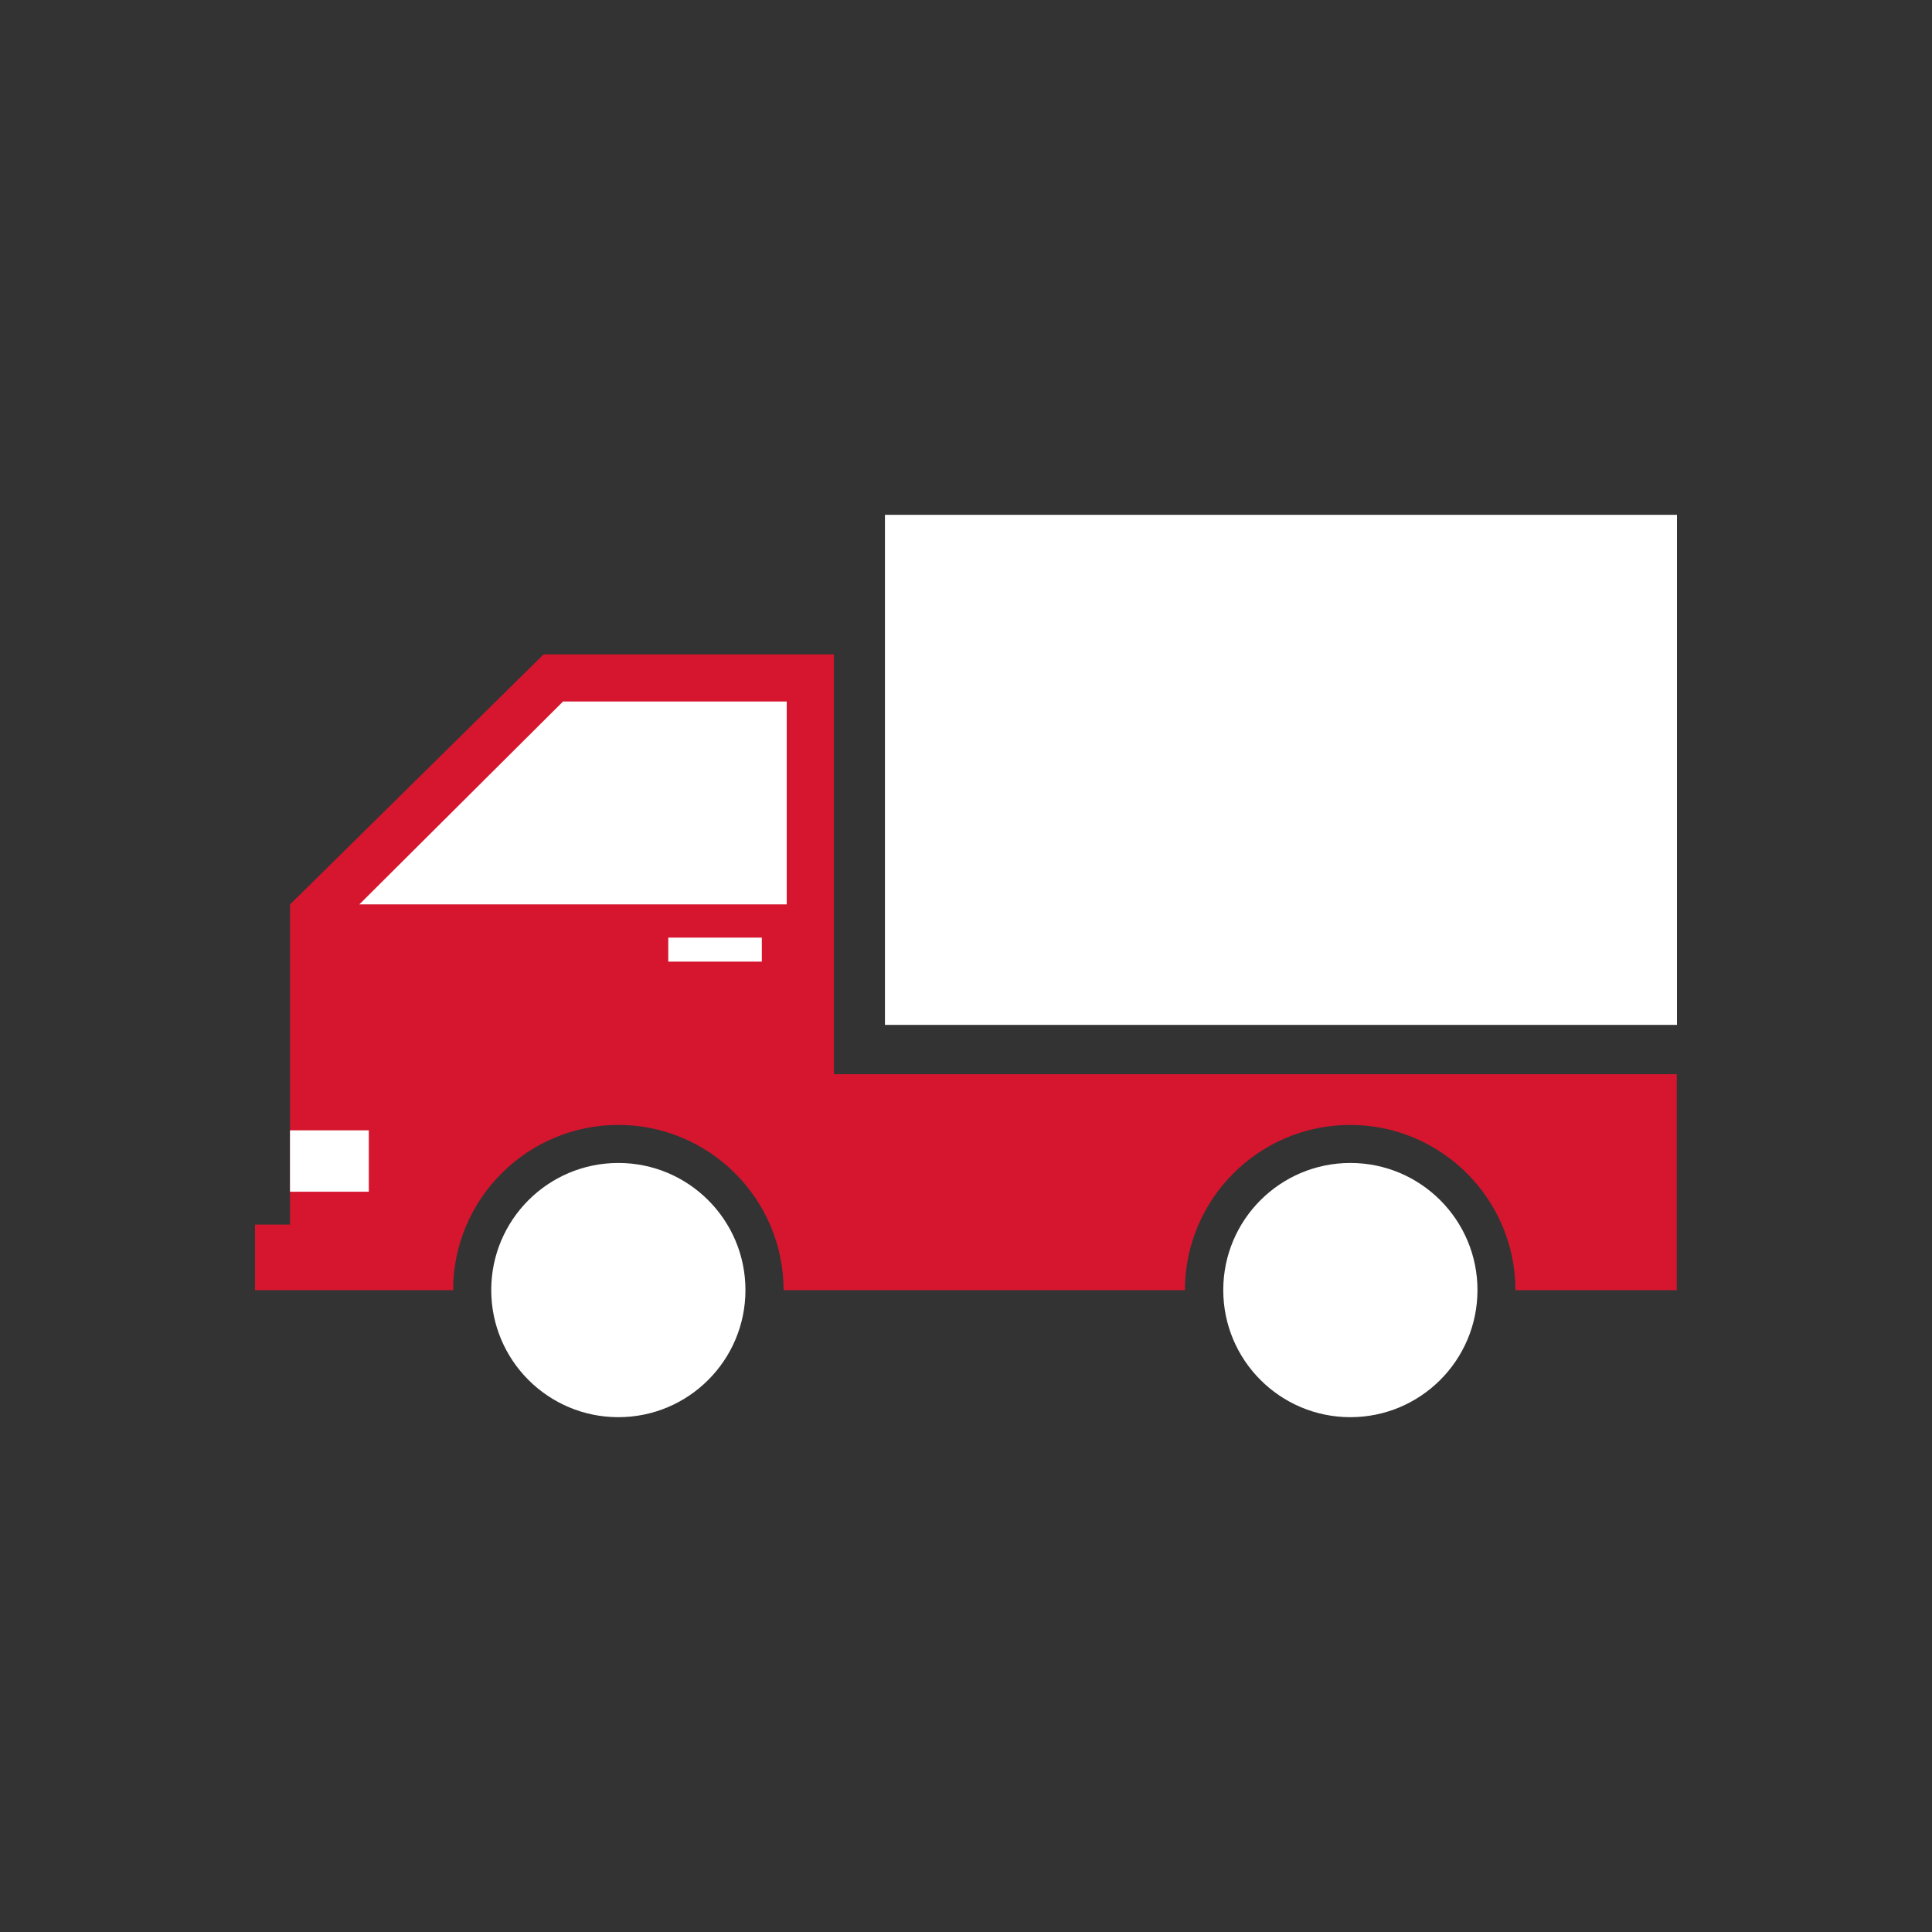
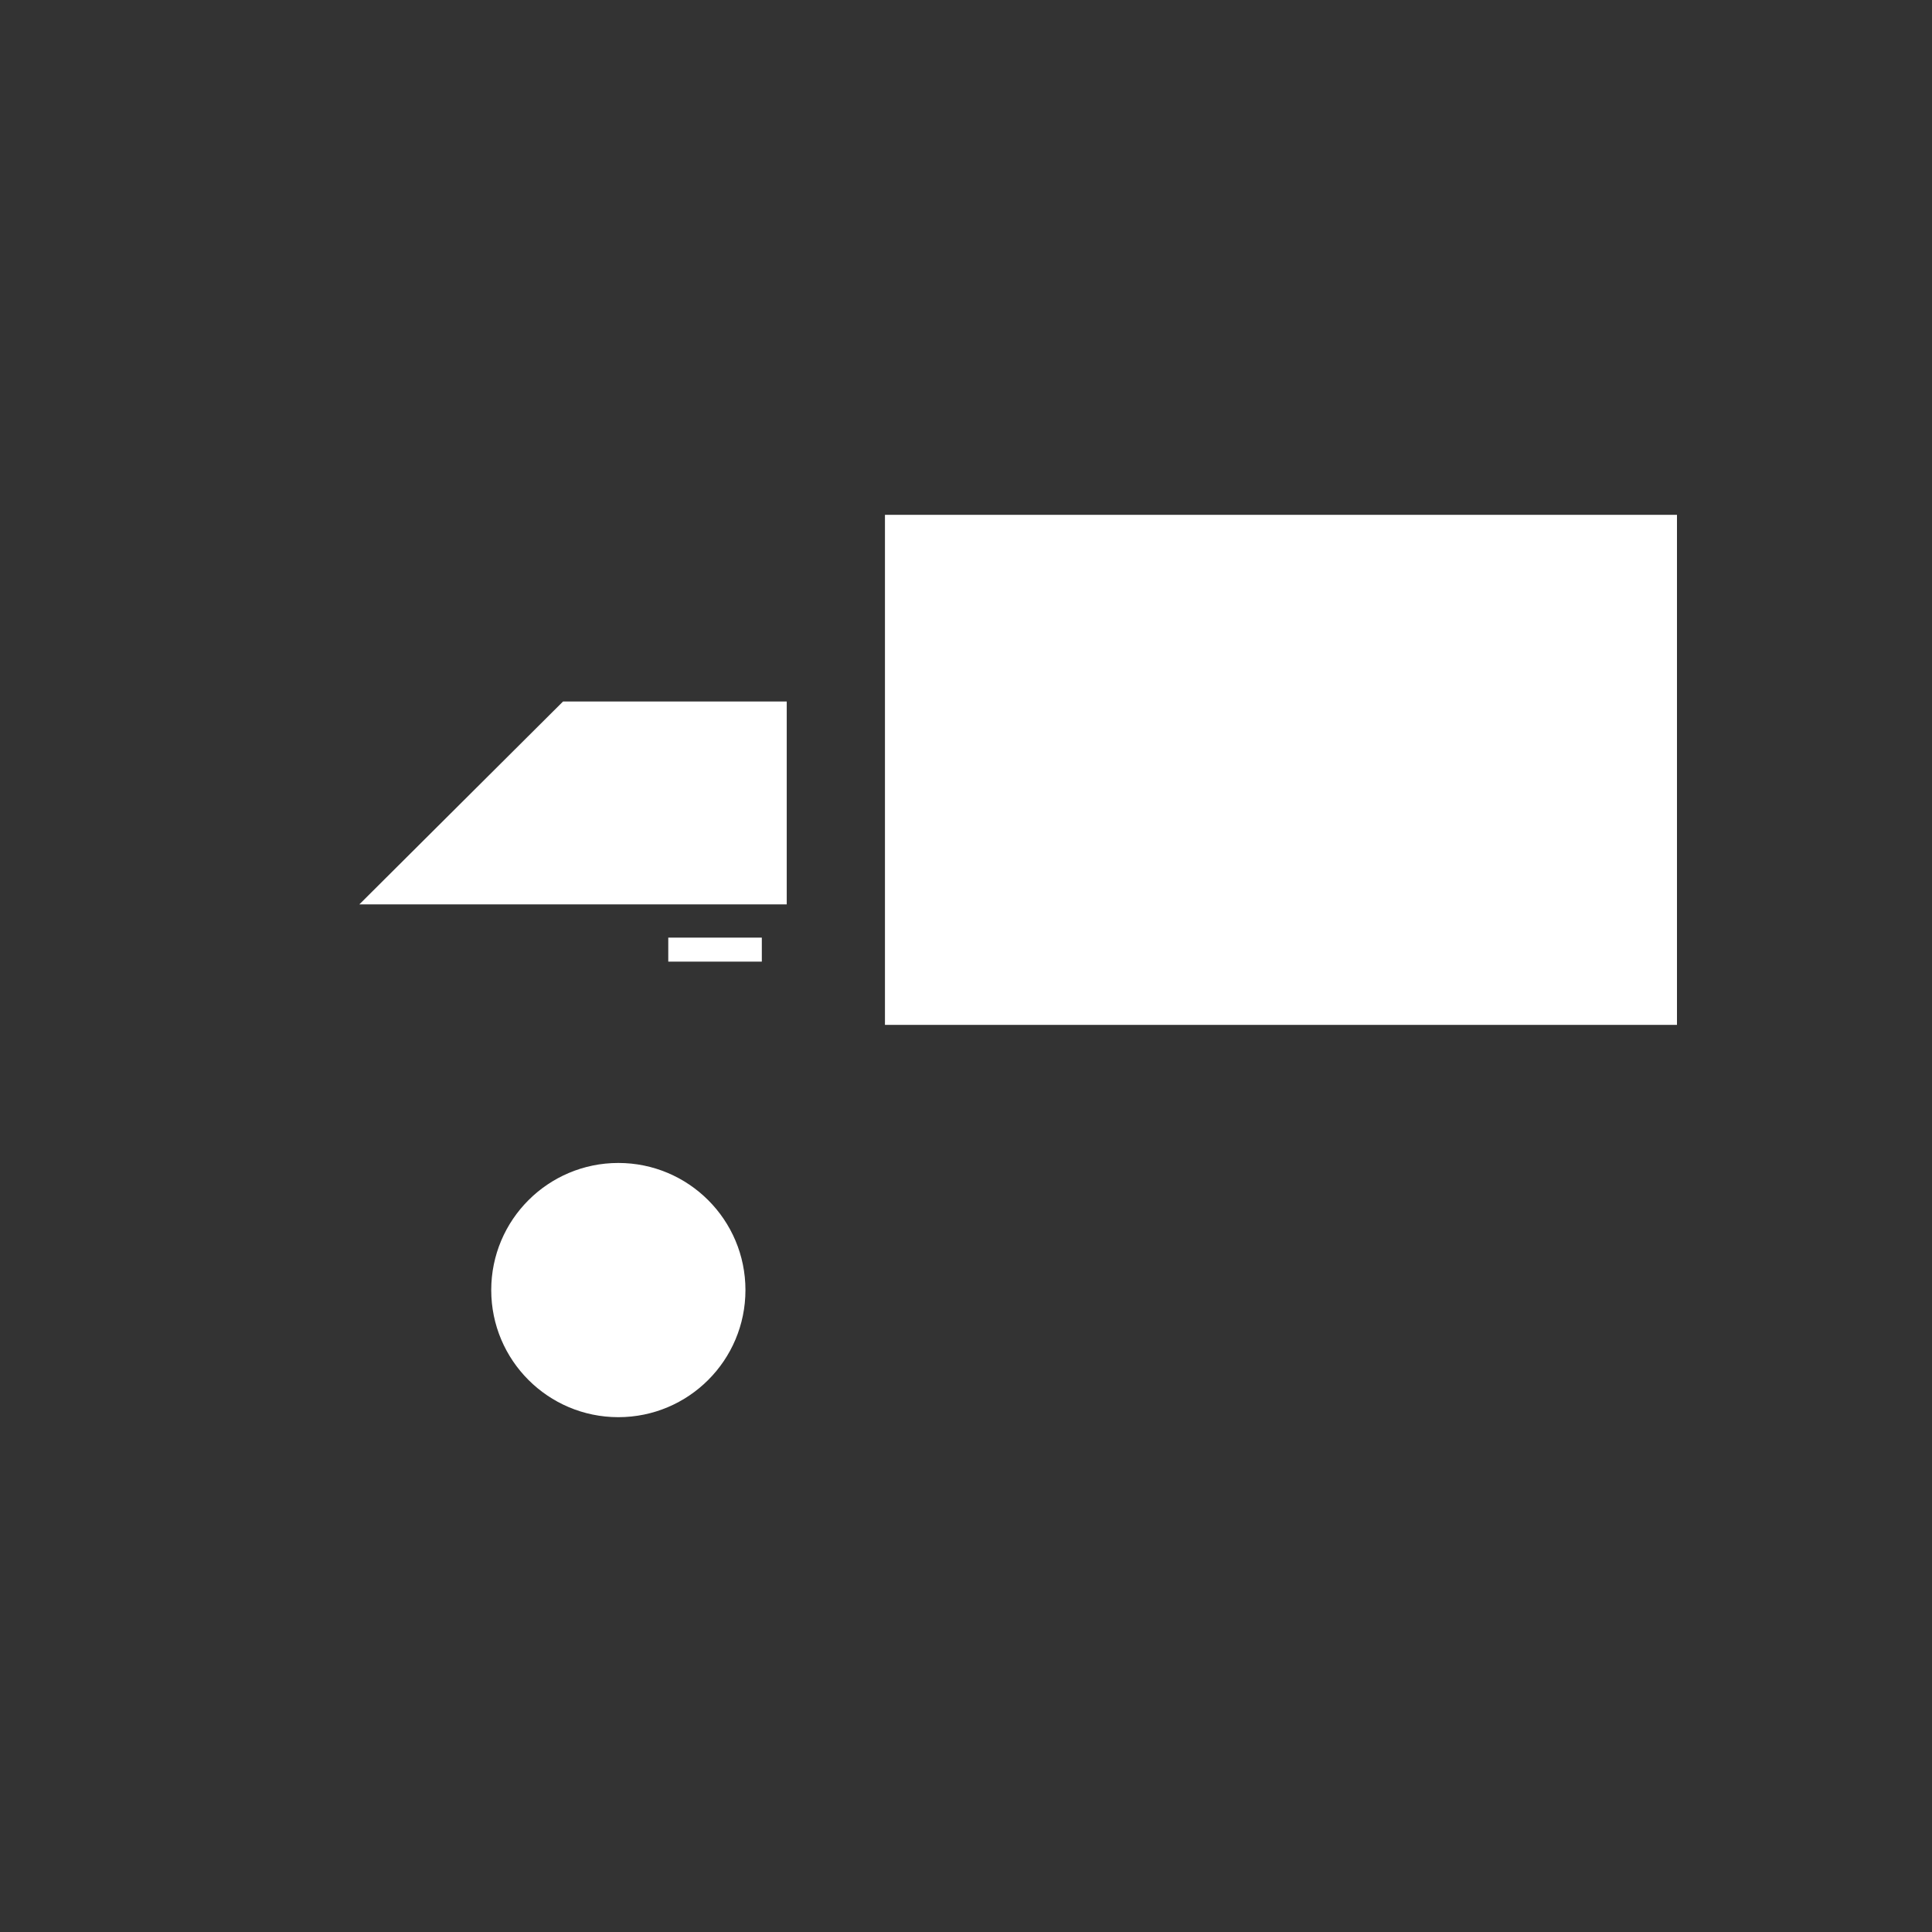
<svg xmlns="http://www.w3.org/2000/svg" id="a" viewBox="0 0 190 190">
  <rect x="0" y="0" width="190" height="190" fill="#333333" stroke="none" />
  <defs>
    <style>.b{fill:#fff;}.c{fill:#d5162e;}</style>
  </defs>
  <g>
-     <path class="c" d="M82.01,105.63v-41.28h-28.55l-24.94,24.6v31.48h-3.44v6.45h19.48c0-8.96,7.29-16.25,16.25-16.25s16.25,7.29,16.25,16.25h39.47c0-8.96,7.29-16.25,16.25-16.25s16.25,7.29,16.25,16.25h15.87v-21.24H82.01Z" />
    <circle class="b" cx="60.81" cy="126.87" r="12.5" />
-     <circle class="b" cx="132.8" cy="126.87" r="12.5" />
  </g>
  <polygon class="b" points="77.37 68.99 55.37 68.99 35.34 88.94 77.37 88.94 77.37 68.99" />
  <rect class="b" x="65.72" y="92.21" width="9.2" height="2.36" />
-   <rect class="b" x="28.52" y="111.16" width="7.75" height="6.04" />
  <rect class="b" x="87.03" y="50.63" width="77.89" height="50.16" />
</svg>